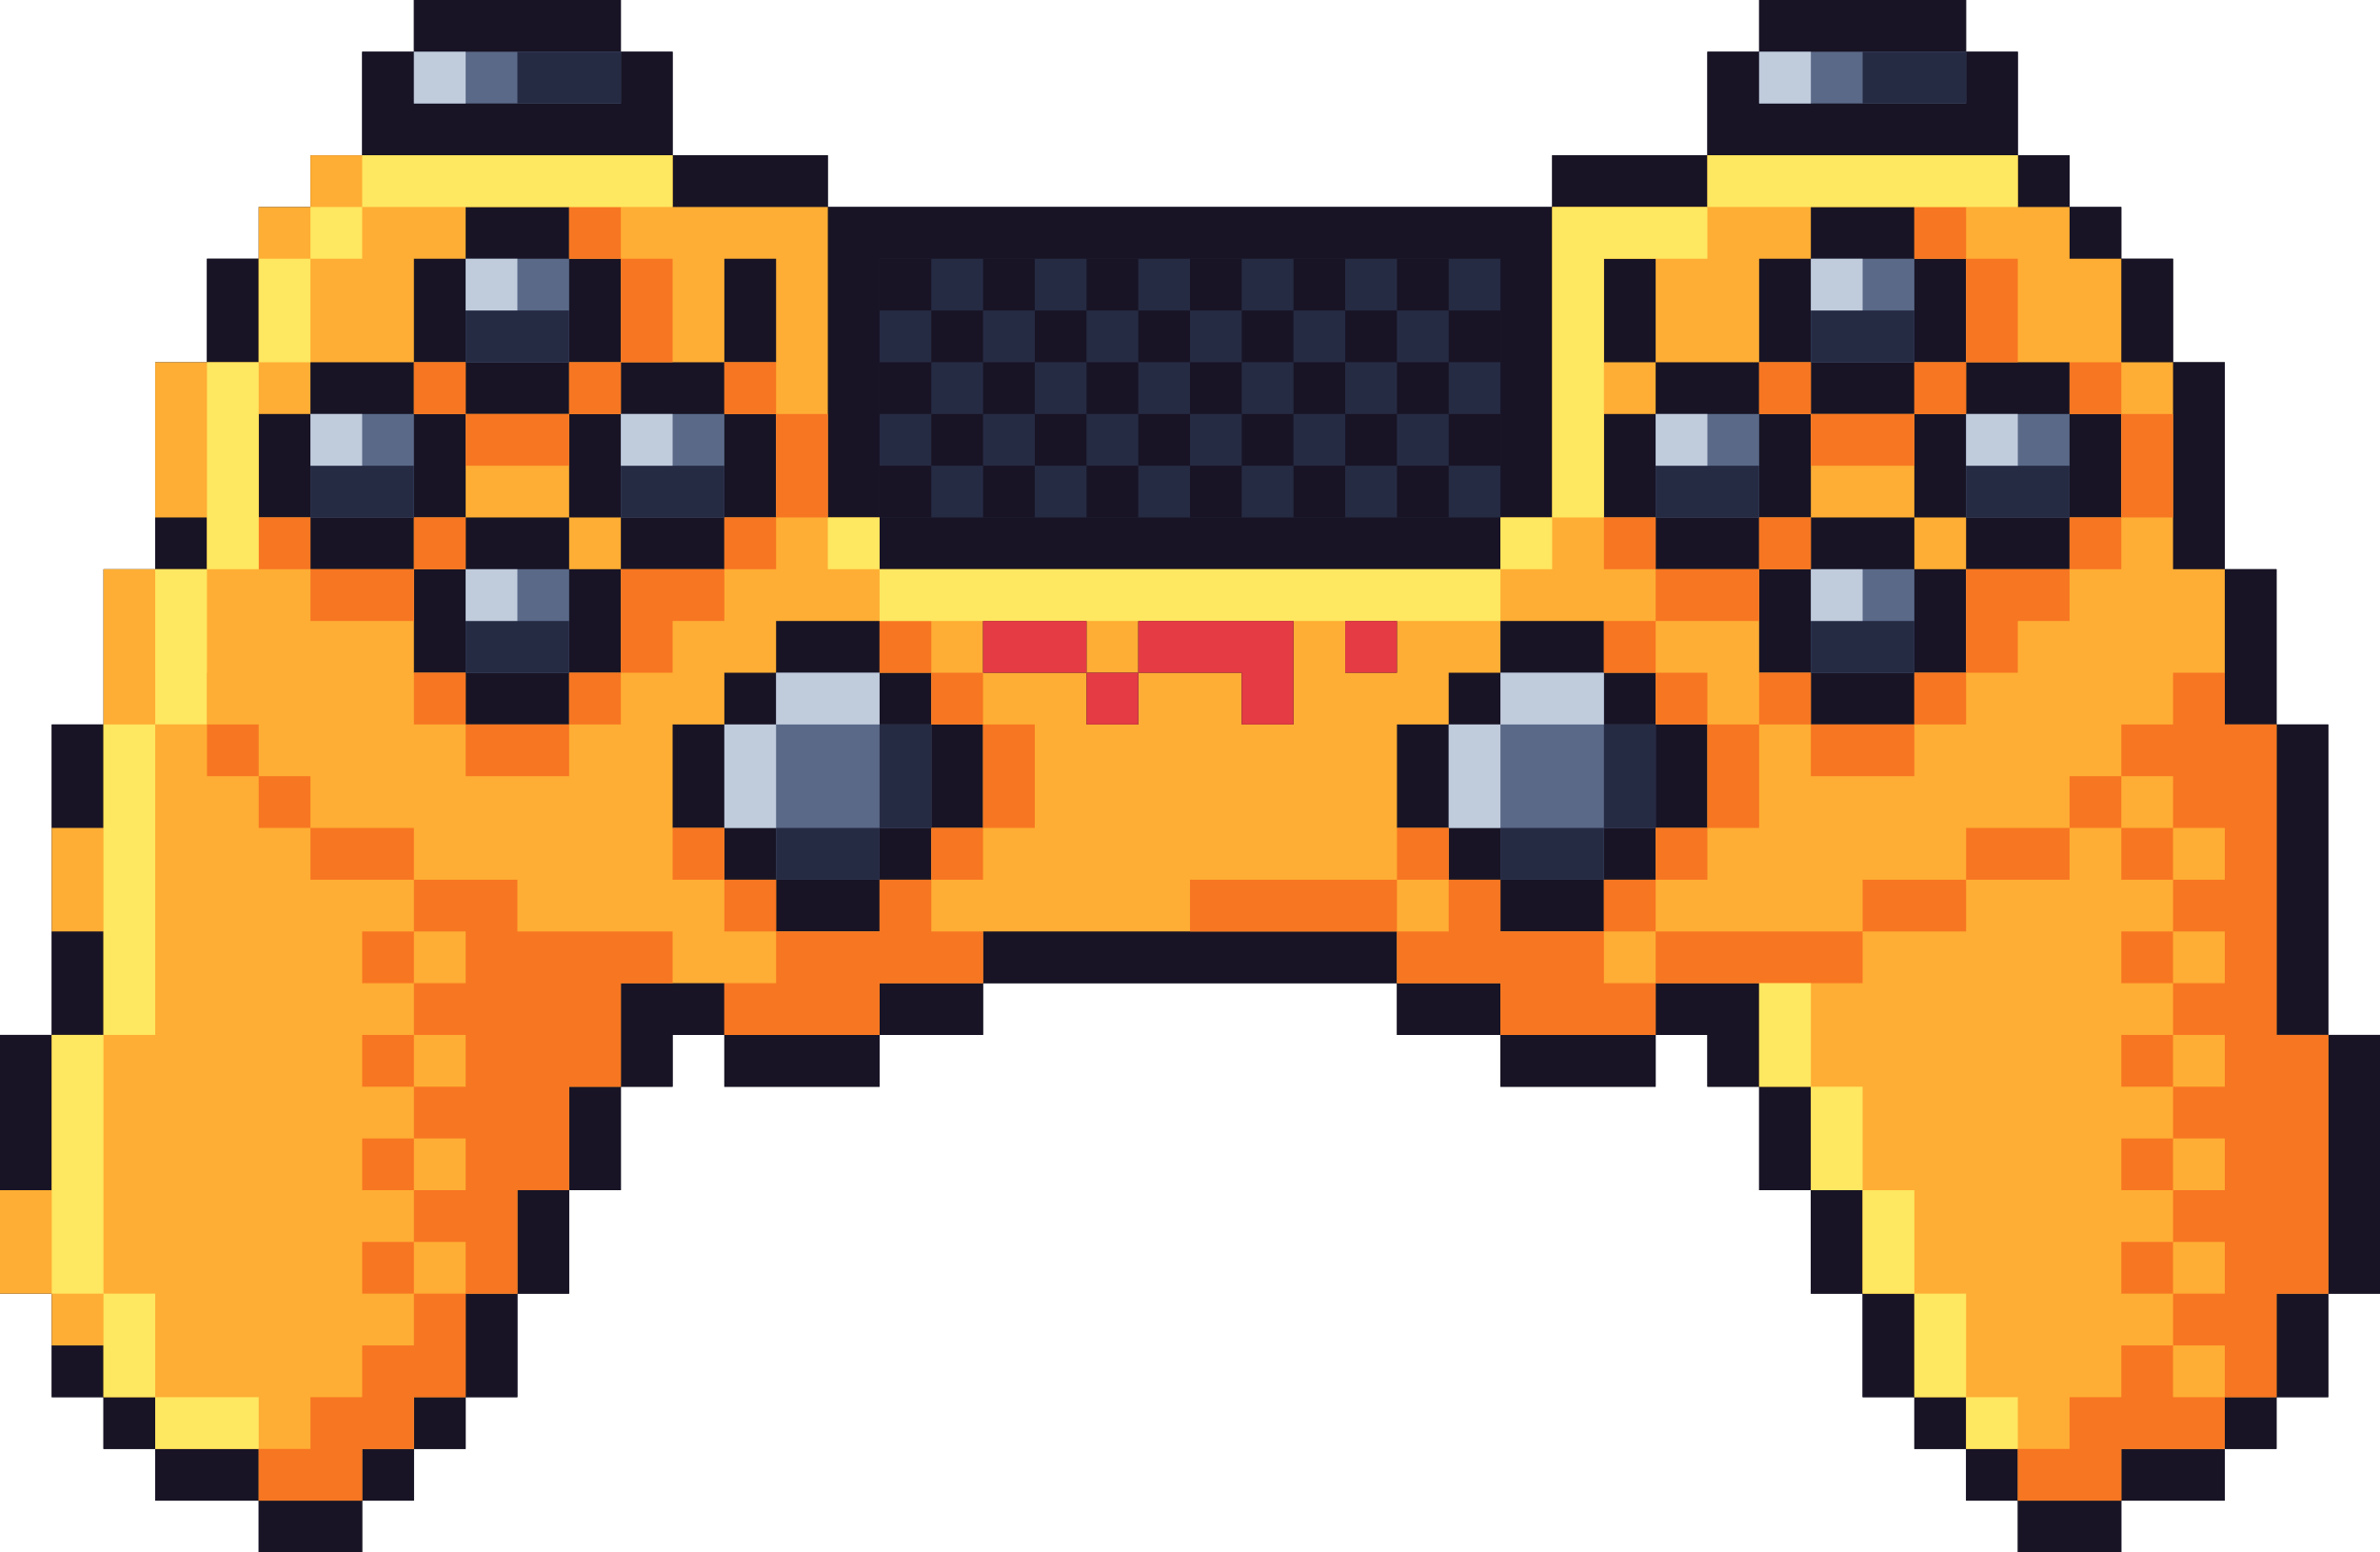
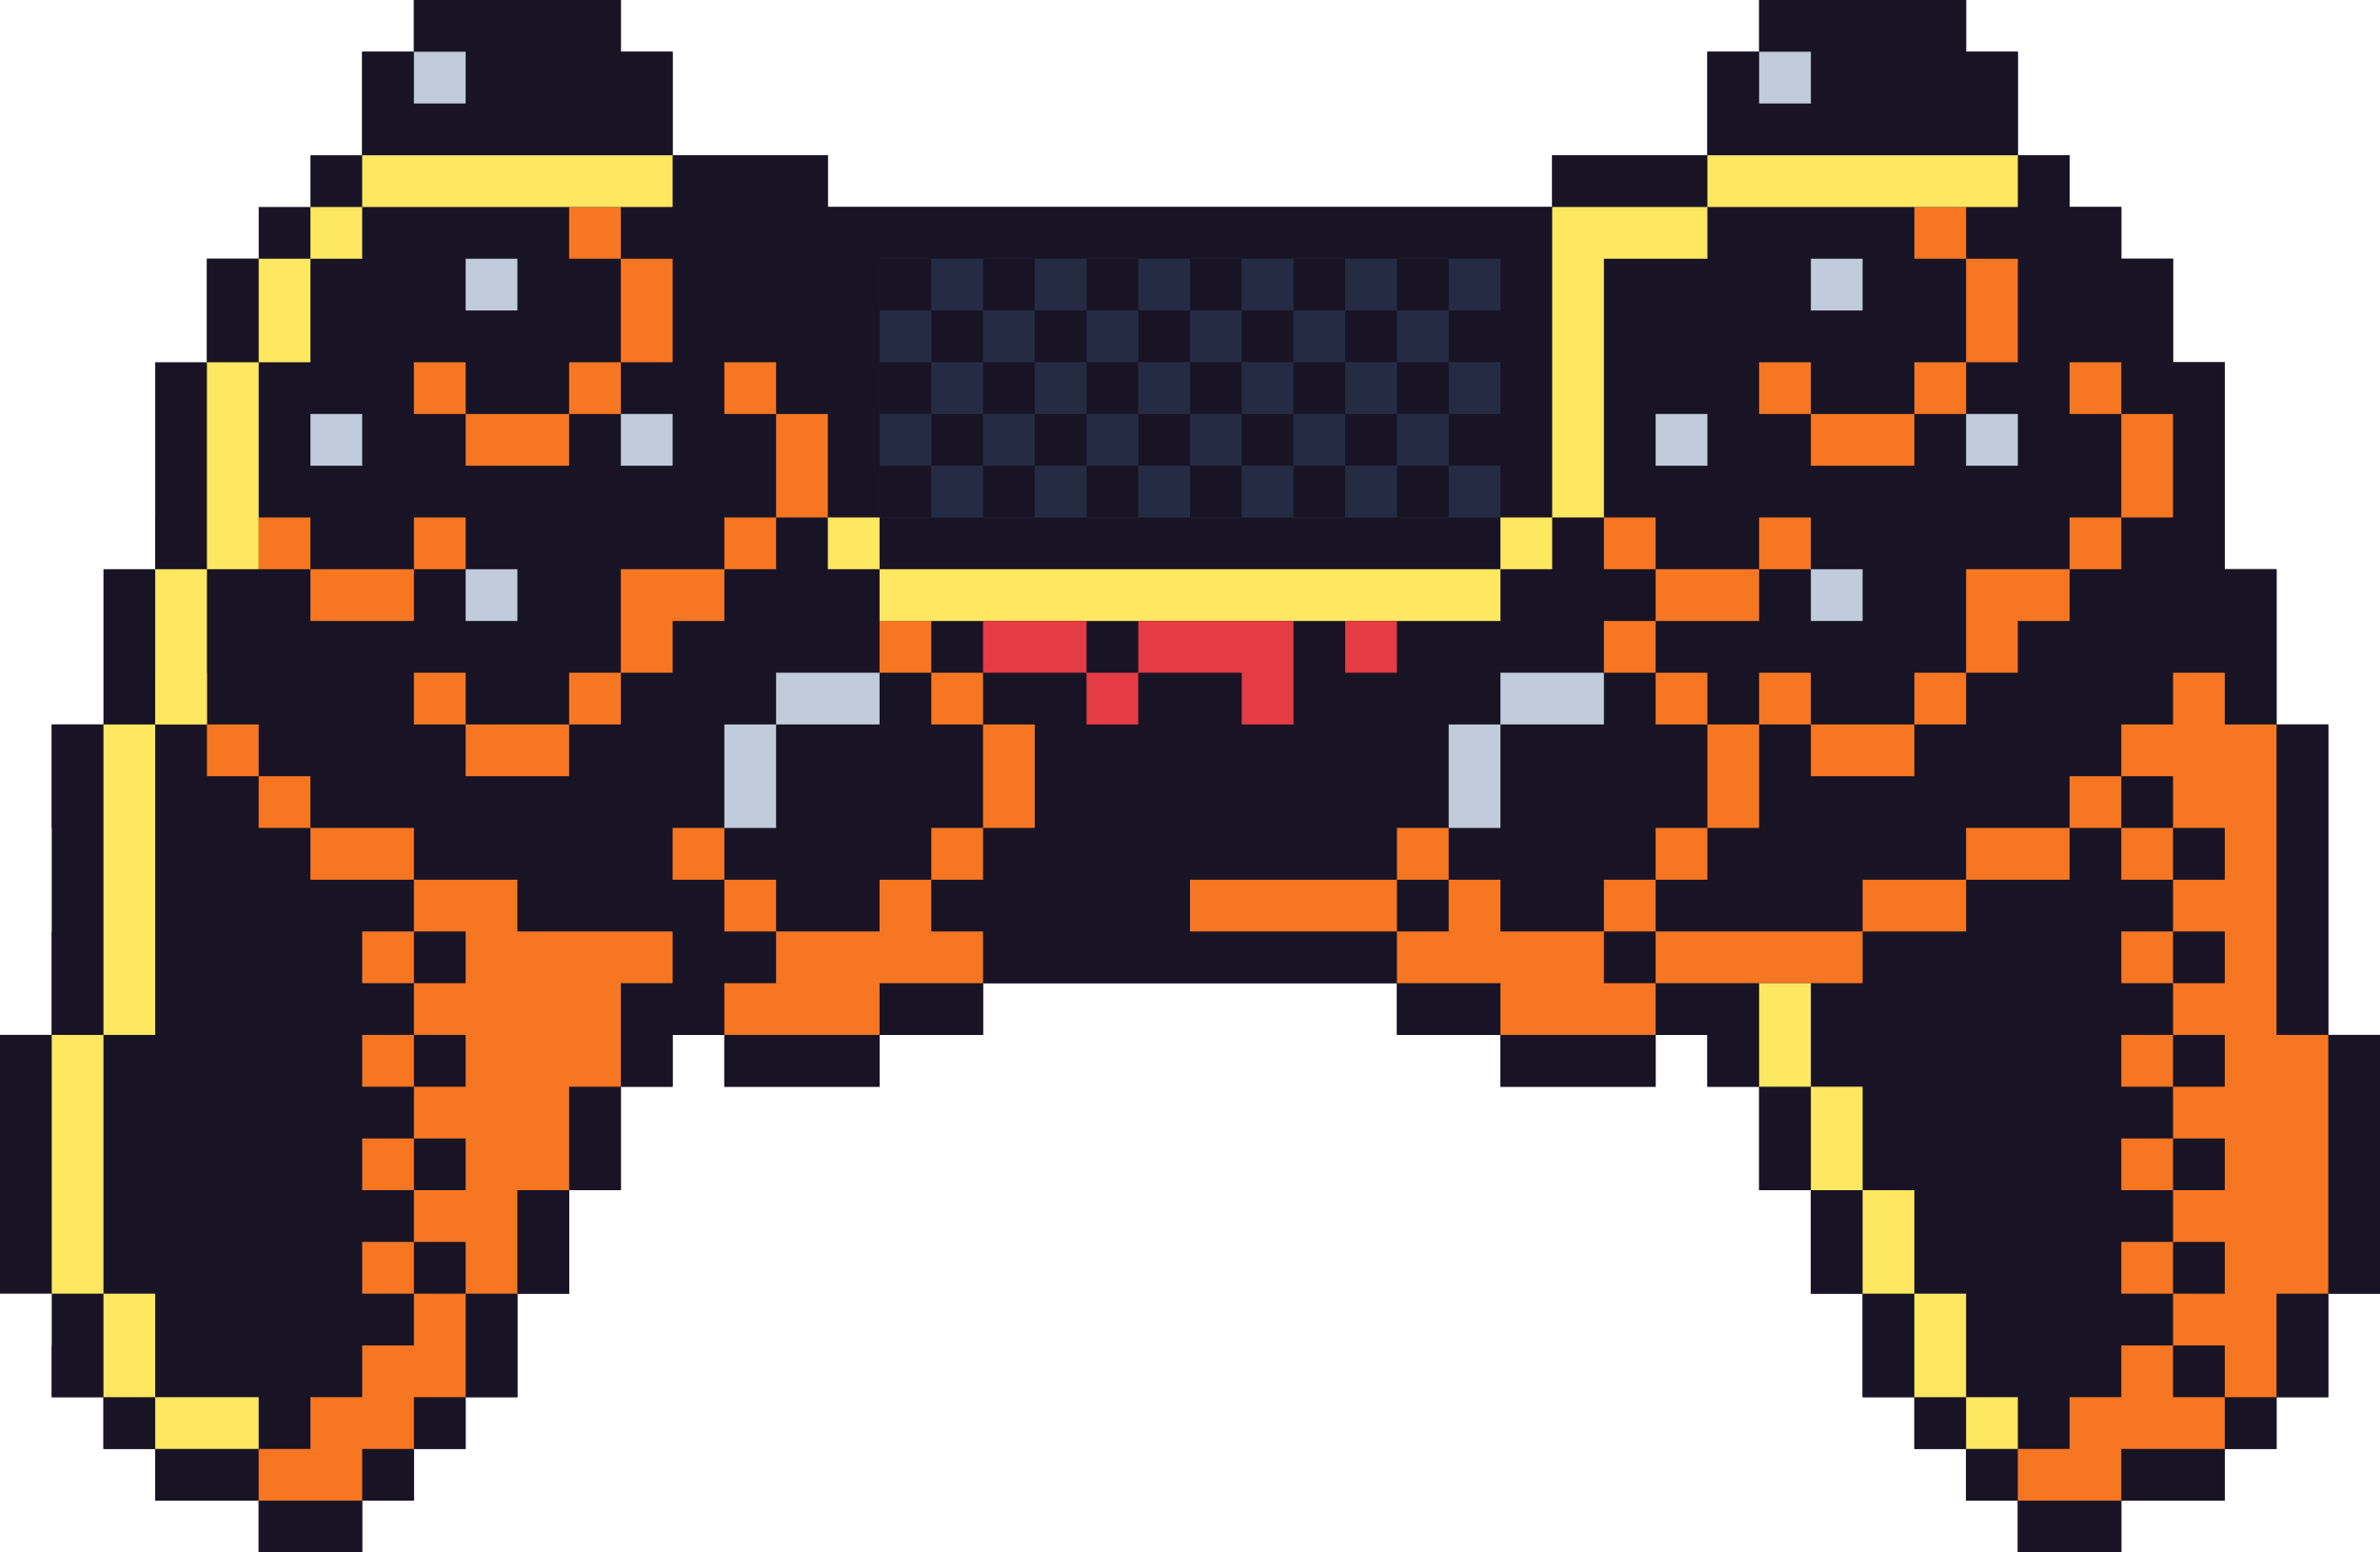
<svg xmlns="http://www.w3.org/2000/svg" height="300.0" preserveAspectRatio="xMidYMid meet" version="1.0" viewBox="0.0 0.0 460.0 300.0" width="460.0" zoomAndPan="magnify">
  <g id="change1_1">
    <path d="M460,200v50h-10v20h-10v10h-10v10h-20v10h-20v-10h-10v-10h-10v-10h-10v-20h-10v-20h-10v-20h-10v-10h-10v10h-30 v-10h-20v-10h-40h-40v10h-20v10h-30v-10h-10v10h-10v20h-10v20h-10v20H90v10H80v10H70v10H50v-10H30v-10H20v-10H10v-10v-10H0v-20v-30 h10v-20v-20v-20h10v-30h10v-10V70h10V50h10V40h10V30h10V20V10h10V0h40v10h10v10v10h30v10h70h70V30h30V20V10h10V0h40v10h10v10v10h10 v10h10v10h10v20h10v40h10v30h10v60H460z" fill="#181425" />
  </g>
  <g id="change1_2">
-     <path d="M400,30v10h-10V30H400z M400,40v10h10V40H400z M410,50v20h10V50H410z M420,70v40h10V70H420z M430,110v30h10v-30 H430z M440,140v60h10v-60H440z M450,200v50h10v-50H450z M440,270h10v-20h-10V270z M430,280h10v-10h-10V280z M410,290h20v-10h-20V290 z M390,300h20v-10h-20V300z M380,280v10h10v-10H380z M370,270v10h10v-10H370z M360,250v20h10v-20H360z M350,230v20h10v-20H350z M340,210v20h10v-20H340z M330,190h-10v10h10v10h10v-20H330z M290,210h30v-10h-30V210z M270,190v10h20v-10H270z M230,180h-40v10h40 h40v-10H230z M290,120v10h20v-10H290z M320,140v-10h-10v10H320z M330,160v-20h-10v20H330z M310,170h10v-10h-10V170z M290,180h20v-10 h-20V180z M280,160v10h10v-10H280z M270,140v20h10v-20H270z M290,130h-10v10h10V130z M300,40h30V30h-30V40z M380,0h-40v10h40V0z M390,10h-10v10h-40V10h-10v10v10h60V20V10z M310,50v20h10V50H310z M50,50H40v20h10V50z M40,100H30v10h10V100z M20,140H10v20h10V140 z M10,200H0v30h10V200z M10,260v10h10v-10H10z M20,270v10h10v-10H20z M30,280v10h20v-10H30z M50,300h20v-10H50V300z M70,290h10v-10 H70V290z M80,280h10v-10H80V280z M90,270h10v-20H90V270z M100,250h10v-20h-10V250z M110,230h10v-20h-10V230z M130,190h-10v20h10v-10 h10v-10H130z M140,210h30v-10h-30V210z M170,200h20v-10h-20V200z M150,120v10h20v-10H150z M150,130h-10v10h10V130z M130,140v20h10 v-20H130z M140,160v10h10v-10H140z M150,180h20v-10h-20V180z M170,170h10v-10h-10V170z M190,160v-20h-10v20H190z M180,140v-10h-10 v10H180z M130,30v10h30V30H130z M130,10h-10v10H80V10H70v10v10h60V20V10z M120,0H80v10h40V0z M160,40v10v50h10V50h60h60v50h10V50V40 h-70H160z M150,50h-10v20h10V50z M170,100v10h60h60v-10h-60H170z M370,40h-20v10h20V40z M380,70V50h-10v20H380z M370,70h-20v10h20 V70z M350,50h-10v20h10V50z M400,80V70h-20v10H400z M410,100V80h-10v20H410z M380,110h20v-10h-20V110z M380,100V80h-10v20H380z M340,80V70h-20v10H340z M350,100V80h-10v20H350z M320,100v10h20v-10H320z M310,80v20h10V80H310z M350,110h20v-10h-20V110z M370,130 h10v-20h-10V130z M350,140h20v-10h-20V140z M340,110v20h10v-20H340z M110,40H90v10h20V40z M120,70V50h-10v20H120z M110,70H90v10h20 V70z M90,50H80v20h10V50z M140,80V70h-20v10H140z M150,100V80h-10v20H150z M120,110h20v-10h-20V110z M120,100V80h-10v20H120z M80,70 H60v10h20V70z M90,80H80v20h10V80z M60,100v10h20v-10H60z M50,100h10V80H50V100z M90,110h20v-10H90V110z M110,130h10v-20h-10V130z M90,140h20v-10H90V140z M80,110v20h10v-20H80z M20,180H10v20h10V180z" fill="#181425" />
+     <path d="M400,30v10h-10V30H400z M400,40v10h10V40H400z M410,50v20h10V50H410z M420,70v40h10V70H420z M430,110v30h10v-30 H430z M440,140v60h10v-60H440z M450,200v50h10v-50H450z M440,270h10v-20h-10V270z M430,280h10v-10h-10V280z M410,290h20v-10h-20V290 z M390,300h20v-10h-20V300z M380,280v10h10v-10H380z M370,270v10h10v-10H370z M360,250v20h10v-20H360z M350,230v20h10v-20H350z M340,210v20h10v-20H340z M330,190h-10v10h10v10h10v-20H330z M290,210h30v-10h-30V210z M270,190v10h20v-10H270z M230,180h-40v10h40 h40v-10H230z M290,120v10h20v-10H290z M320,140v-10h-10v10H320z M330,160v-20h-10v20H330z M310,170h10v-10h-10V170z M290,180h20v-10 h-20V180z M280,160v10h10v-10H280z M270,140v20h10H270z M290,130h-10v10h10V130z M300,40h30V30h-30V40z M380,0h-40v10h40V0z M390,10h-10v10h-40V10h-10v10v10h60V20V10z M310,50v20h10V50H310z M50,50H40v20h10V50z M40,100H30v10h10V100z M20,140H10v20h10V140 z M10,200H0v30h10V200z M10,260v10h10v-10H10z M20,270v10h10v-10H20z M30,280v10h20v-10H30z M50,300h20v-10H50V300z M70,290h10v-10 H70V290z M80,280h10v-10H80V280z M90,270h10v-20H90V270z M100,250h10v-20h-10V250z M110,230h10v-20h-10V230z M130,190h-10v20h10v-10 h10v-10H130z M140,210h30v-10h-30V210z M170,200h20v-10h-20V200z M150,120v10h20v-10H150z M150,130h-10v10h10V130z M130,140v20h10 v-20H130z M140,160v10h10v-10H140z M150,180h20v-10h-20V180z M170,170h10v-10h-10V170z M190,160v-20h-10v20H190z M180,140v-10h-10 v10H180z M130,30v10h30V30H130z M130,10h-10v10H80V10H70v10v10h60V20V10z M120,0H80v10h40V0z M160,40v10v50h10V50h60h60v50h10V50V40 h-70H160z M150,50h-10v20h10V50z M170,100v10h60h60v-10h-60H170z M370,40h-20v10h20V40z M380,70V50h-10v20H380z M370,70h-20v10h20 V70z M350,50h-10v20h10V50z M400,80V70h-20v10H400z M410,100V80h-10v20H410z M380,110h20v-10h-20V110z M380,100V80h-10v20H380z M340,80V70h-20v10H340z M350,100V80h-10v20H350z M320,100v10h20v-10H320z M310,80v20h10V80H310z M350,110h20v-10h-20V110z M370,130 h10v-20h-10V130z M350,140h20v-10h-20V140z M340,110v20h10v-20H340z M110,40H90v10h20V40z M120,70V50h-10v20H120z M110,70H90v10h20 V70z M90,50H80v20h10V50z M140,80V70h-20v10H140z M150,100V80h-10v20H150z M120,110h20v-10h-20V110z M120,100V80h-10v20H120z M80,70 H60v10h20V70z M90,80H80v20h10V80z M60,100v10h20v-10H60z M50,100h10V80H50V100z M90,110h20v-10H90V110z M110,130h10v-20h-10V130z M90,140h20v-10H90V140z M80,110v20h10v-20H80z M20,180H10v20h10V180z" fill="#181425" />
  </g>
  <g id="change2_1">
-     <path d="M440,200v-60h-10v-30h-10V70h-10V50h-10V40h-10V30h-60v10h-30v60h-10v10H170v-10h-10V40h-30V30H70v10H60v10H50 v20H40v40H30v30H20v60H10v50h10v20h10v10h20v10h20v-10h10v-10h10v-20h10v-20h10v-20h10v-20h20v10h30v-10h20v-10h80v10h20v10h30v-10 h20v20h10v20h10v20h10v20h10v10h10v10h20v-10h20v-10h10v-20h10v-50H440z M120,110v20h-10v10H90v-10H80v-20H60v-10H50V80h10V70h20V50 h10V40h20v10h10v20h20V50h10v20h-10v10h10v20h-10v10H120z M190,160h-10v10h-10v10h-20v-10h-10v-10h-10v-20h10v-10h10v-10h20v10h10 v10h10V160z M250,140h-10v-10h-20v10h-10v-10h-20v-10h20v10h10v-10h30V140z M260,130v-10h10v10H260z M330,160h-10v10h-10v10h-20v-10 h-10v-10h-10v-20h10v-10h10v-10h20v10h10v10h10V160z M410,100h-10v10h-20v20h-10v10h-20v-10h-10v-20h-20v-10h-10V80h10V70h-10V50h10 v20h20V50h10V40h20v10h10v20h20v10h10V100z M380,70v10h-10V70H380z M350,70v10h-10V70H350z M380,100v10h-10v-10H380z M350,100v10 h-10v-10H350z M120,70v10h-10V70H120z M90,70v10H80V70H90z M120,100v10h-10v-10H120z M90,100v10H80v-10H90z M370,80v20h-20V80H370z M110,80v20H90V80H110z M20,140h10v-30H20V140z M30,100h10V70H30V100z M50,50h10V40H50V50z M60,40h10V30H60V40z M20,180H10v-20h10 V180z M10,250H0v-20h10V250z M10,250h10v10H10V250z" fill="#feae34" />
-   </g>
+     </g>
  <g id="change3_1">
-     <path d="M380,10v10h-40V10H380z M80,10v10h40V10H80z M310,140v-10h-20v10h-10v20h10v10h20v-10h10v-20H310z M170,140v-10 h-20v10h-10v20h10v10h20v-10h10v-20H170z M350,50v20h20V50H350z M380,80v20h20V80H380z M320,80v20h20V80H320z M350,110v20h20v-20 H350z M90,50v20h20V50H90z M120,80v20h20V80H120z M60,80v20h20V80H60z M90,110v20h20v-20H90z" fill="#5a6988" />
-   </g>
+     </g>
  <g id="change4_1">
    <path d="M290,50v50H170V50H290z" fill="#262b44" />
  </g>
  <g id="change5_1">
    <path d="M60,110H50v-10h10V110z M80,120v-10H60v10H80z M90,100H80v10h10V100z M110,90V80H90v10H110z M120,70h-10v10h10 V70z M90,70H80v10h10V70z M130,50h-10v20h10V50z M110,40v10h10V40H110z M140,70v10h10V70H140z M160,80h-10v20h10V80z M150,100h-10 v10h10V100z M120,120v10h10v-10h10v-10h-20V120z M110,140h10v-10h-10V140z M90,150h20v-10H90V150z M80,130v10h10v-10H80z M310,100 v10h10v-10H310z M340,110h-20v10h20V110z M350,100h-10v10h10V100z M370,90V80h-20v10H370z M380,70h-10v10h10V70z M350,70h-10v10h10 V70z M390,50h-10v20h10V50z M370,40v10h10V40H370z M400,70v10h10V70H400z M420,80h-10v20h10V80z M410,100h-10v10h10V100z M390,120 h10v-10h-20v10v10h10V120z M380,130h-10v10h10V130z M370,150v-10h-20v10H370z M350,130h-10v10h10V130z M100,170H80v10h10v10H80v10 h10v10H80v10h10v10H80v10h10v10h10v-20h10v-20h10v-20h10v-10h-30V170z M60,160v10h20v-10H60z M50,150v10h10v-10H50z M40,140v10h10 v-10H40z M30,130v10h10v-10H30z M80,260H70v10H60v10H50v10h10h10v-10h10v-10h10v-20H80V260z M70,180v10h10v-10H70z M70,200v10h10 v-10H70z M70,220v10h10v-10H70z M70,240v10h10v-10H70z M320,190h40v-10h-40V190z M360,180h20v-10h-20V180z M380,170h20v-10h-20V170z M400,150v10h10v-10H400z M440,200v-60h-10v-10h-10v10h-10v10h10v10h10v10h-10v10h10v10h-10v10h10v10h-10v10h10v10h-10v10h10v10h-10 v10h10v10h10v-20h10v-50H440z M410,160v10h10v-10H410z M410,180v10h10v-10H410z M410,200v10h10v-10H410z M410,220v10h10v-10H410z M410,240v10h10v-10H410z M420,260h-10v10h-10v10h-10v10h20v-10h20v-10h-10V260z M230,170v10h40v-10H230z M140,170v10h10v-10H140z M130,160v10h10v-10H130z M170,180h-20v10h-10v10h30v-10h20v-10h-10v-10h-10V180z M180,170h10v-10h-10V170z M190,160h10v-20h-10V160 z M180,130v10h10v-10H180z M170,120v10h10v-10H170z M280,160h-10v10h10V160z M310,180h-20v-10h-10v10h-10v10h20v10h30v-10h-10V180z M320,170h-10v10h10V170z M330,160h-10v10h10V160z M340,140h-10v20h10V140z M320,130v10h10v-10H320z M310,120v10h10v-10H310z" fill="#f77622" />
  </g>
  <g id="change4_2">
-     <path d="M360,10h20v10h-20V10z M100,20h20V10h-20V20z M310,160h10v-20h-10V160z M290,170h20v-10h-20V170z M170,160h10 v-20h-10V160z M150,170h20v-10h-20V170z M350,130h20v-10h-20V130z M380,100h20V90h-20V100z M320,100h20V90h-20V100z M350,70h20V60 h-20V70z M120,100h20V90h-20V100z M90,130h20v-10H90V130z M90,70h20V60H90V70z M60,100h20V90H60V100z" fill="#262b44" />
-   </g>
+     </g>
  <g id="change6_1">
    <path d="M90,20H80V10h10V20z M350,10h-10v10h10V10z M100,50H90v10h10V50z M70,80H60v10h10V80z M130,80h-10v10h10V80z M100,110H90v10h10V110z M150,140h20v-10h-20V140z M150,140h-10v20h10V140z M290,140h20v-10h-20V140z M290,140h-10v20h10V140z M320,90h10V80h-10V90z M350,60h10V50h-10V60z M380,90h10V80h-10V90z M350,120h10v-10h-10V120z" fill="#c0cbdc" />
  </g>
  <g id="change1_3">
    <path d="M270,50h10v10h-10V50z M250,60h10V50h-10V60z M230,60h10V50h-10V60z M210,60h10V50h-10V60z M190,60h10V50h-10 V60z M170,60h10V50h-10V60z M280,70h10V60h-10V70z M260,70h10V60h-10V70z M240,70h10V60h-10V70z M220,70h10V60h-10V70z M200,70h10 V60h-10V70z M180,70h10V60h-10V70z M270,80h10V70h-10V80z M250,80h10V70h-10V80z M230,80h10V70h-10V80z M210,80h10V70h-10V80z M190,80h10V70h-10V80z M170,80h10V70h-10V80z M280,90h10V80h-10V90z M260,90h10V80h-10V90z M240,90h10V80h-10V90z M220,90h10V80 h-10V90z M200,90h10V80h-10V90z M180,90h10V80h-10V90z M270,100h10V90h-10V100z M250,100h10V90h-10V100z M230,100h10V90h-10V100z M210,100h10V90h-10V100z M190,100h10V90h-10V100z M170,100h10V90h-10V100z" fill="#181425" />
  </g>
  <g id="change7_1">
    <path d="M70,30h60v10H70V30z M60,50h10V40H60V50z M50,70h10V50H50V70z M40,110h10V70H40V110z M30,140h10v-30H30V140z M20,200h10v-60H20V200z M10,250h10v-50H10V250z M30,270v-20H20v20H30z M50,280v-10H30v10H50z M330,30v10h60V30H330z M300,50v50h10 V50h20V40h-30V50z M290,110h10v-10h-10V110z M160,100v10h10v-10H160z M340,190v20h10v-20H340z M350,210v20h10v-20H350z M360,230v20 h10v-20H360z M370,250v20h10v-20H370z M380,280h10v-10h-10V280z M170,120h120v-10H170V120z" fill="#fee761" />
  </g>
  <g id="change8_1">
    <path d="M210,120v10h-20v-10H210z M210,140h10v-10h-10V140z M220,120v10h20v10h10v-20h-10H220z M260,120v10h10v-10H260z" fill="#e43b44" />
  </g>
</svg>